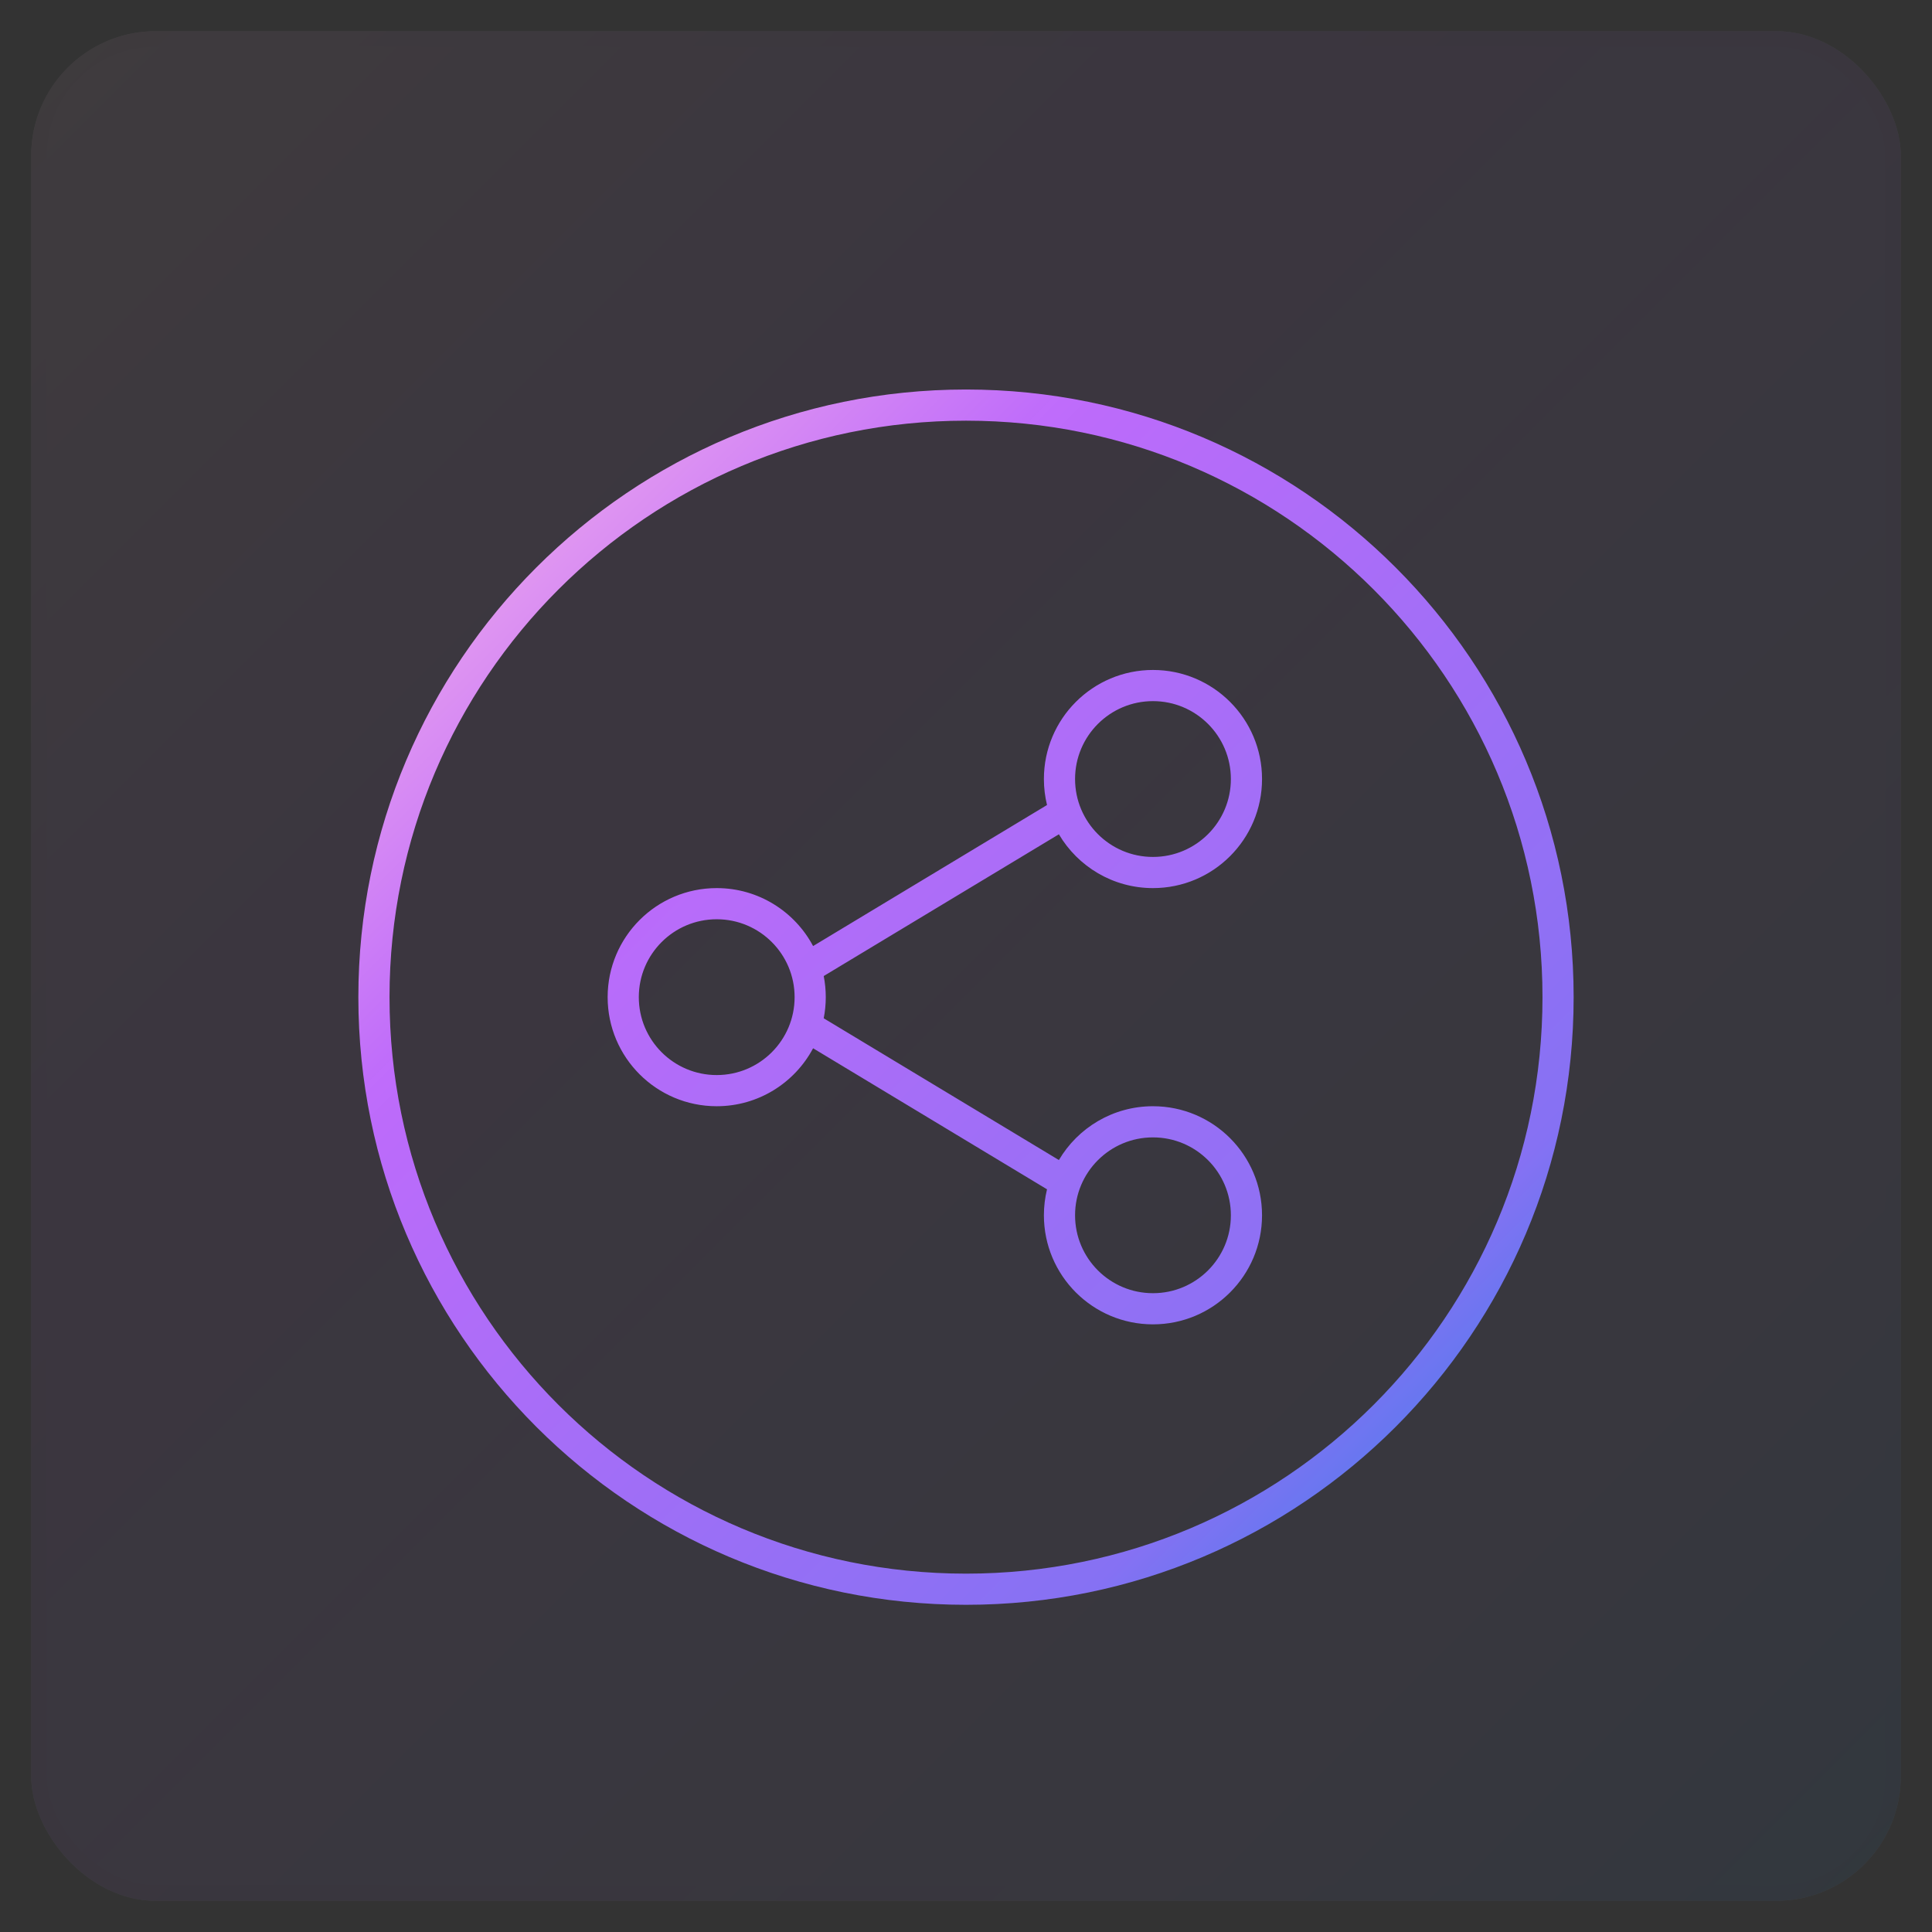
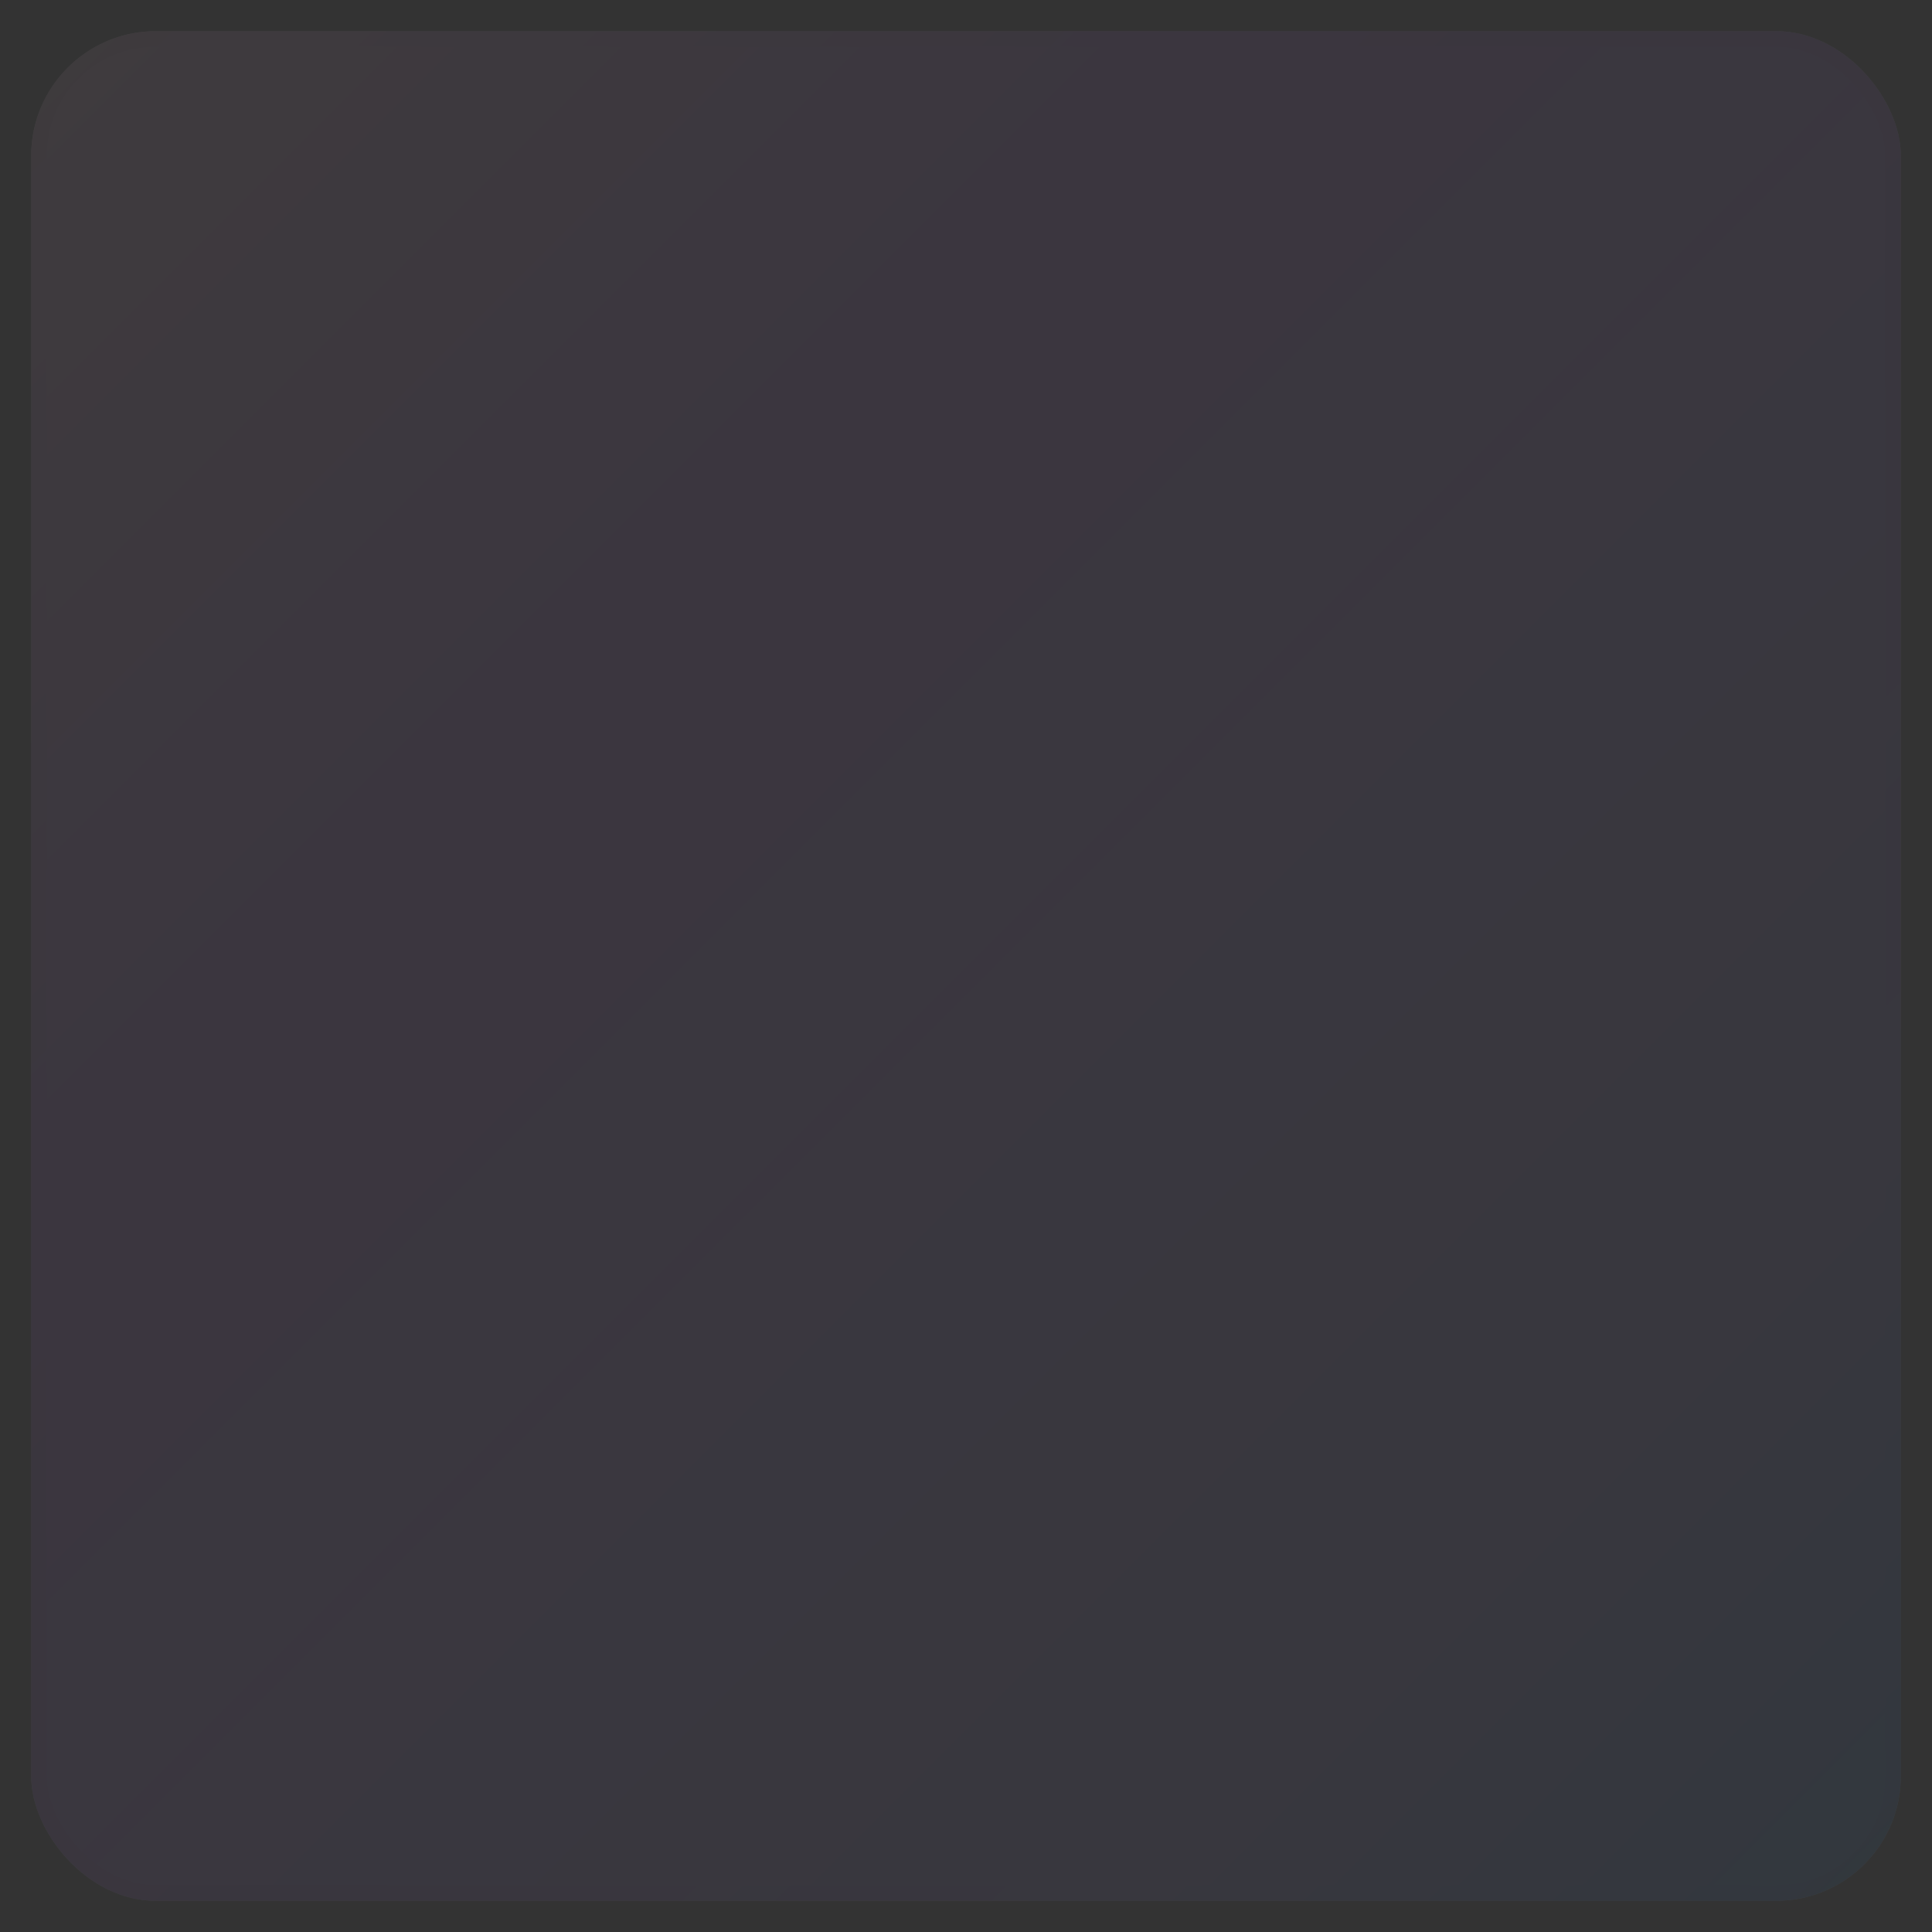
<svg xmlns="http://www.w3.org/2000/svg" xmlns:xlink="http://www.w3.org/1999/xlink" width="62" height="62" viewBox="0 0 62 62">
  <rect x="0" y="0" width="62" height="62" fill="#333333" stroke="none" />
  <defs>
    <linearGradient id="icon-7-8-b" x1="100%" x2="0%" y1="100%" y2="0%">
      <stop offset="0%" stop-color="#1E85E9" />
      <stop offset="20.276%" stop-color="#8671F3" />
      <stop offset="70.727%" stop-color="#C06CFD" stop-opacity=".99" />
      <stop offset="100%" stop-color="#FFBEE8" />
    </linearGradient>
    <rect id="icon-7-8-a" width="60" height="60" x="0" y="0" rx="4" />
  </defs>
  <g fill="none" fill-rule="evenodd" transform="translate(1 1)">
    <g opacity=".062">
      <use fill="#FAFAFA" xlink:href="#icon-7-8-a" />
      <use fill="url(#icon-7-8-b)" stroke="#000" stroke-opacity=".02" xlink:href="#icon-7-8-a" />
    </g>
-     <path fill="url(#icon-7-8-b)" fill-rule="nonzero" d="M30,11.5 C40.77,11.5 49.5,20.23 49.5,31 C49.5,41.77 40.77,50.5 30,50.5 C19.23,50.5 10.5,41.77 10.5,31 C10.5,20.23 19.23,11.5 30,11.5 Z M30,12.5 C19.783,12.5 11.5,20.783 11.5,31 C11.5,41.217 19.783,49.5 30,49.5 C40.217,49.5 48.5,41.217 48.5,31 C48.5,20.783 40.217,12.5 30,12.5 Z M36,20.5 C37.933,20.5 39.5,22.067 39.5,24 C39.5,25.933 37.933,27.5 36,27.5 C34.714,27.5 33.59,26.806 32.981,25.773 L25.434,30.322 C25.477,30.541 25.5,30.768 25.5,31 C25.5,31.232 25.477,31.459 25.434,31.678 L32.981,36.227 C33.59,35.194 34.714,34.5 36,34.5 C37.933,34.5 39.5,36.067 39.5,38 C39.5,39.933 37.933,41.5 36,41.5 C34.067,41.5 32.5,39.933 32.5,38 C32.5,37.713 32.535,37.433 32.6,37.166 L25.093,32.64 C24.505,33.746 23.34,34.5 22,34.5 C20.067,34.5 18.5,32.933 18.5,31 C18.5,29.067 20.067,27.5 22,27.5 C23.34,27.5 24.505,28.254 25.093,29.36 L32.6,24.834 C32.535,24.567 32.5,24.287 32.5,24 C32.5,22.067 34.067,20.5 36,20.5 Z M36,35.5 C34.619,35.5 33.5,36.619 33.5,38 C33.5,39.381 34.619,40.5 36,40.5 C37.381,40.5 38.5,39.381 38.5,38 C38.5,36.619 37.381,35.5 36,35.5 Z M22,28.5 C20.619,28.5 19.5,29.619 19.5,31 C19.5,32.381 20.619,33.5 22,33.5 C23.381,33.5 24.5,32.381 24.5,31 C24.5,29.619 23.381,28.5 22,28.5 Z M36,21.5 C34.619,21.5 33.5,22.619 33.5,24 C33.5,25.381 34.619,26.5 36,26.5 C37.381,26.5 38.5,25.381 38.5,24 C38.5,22.619 37.381,21.5 36,21.5 Z" />
  </g>
</svg>